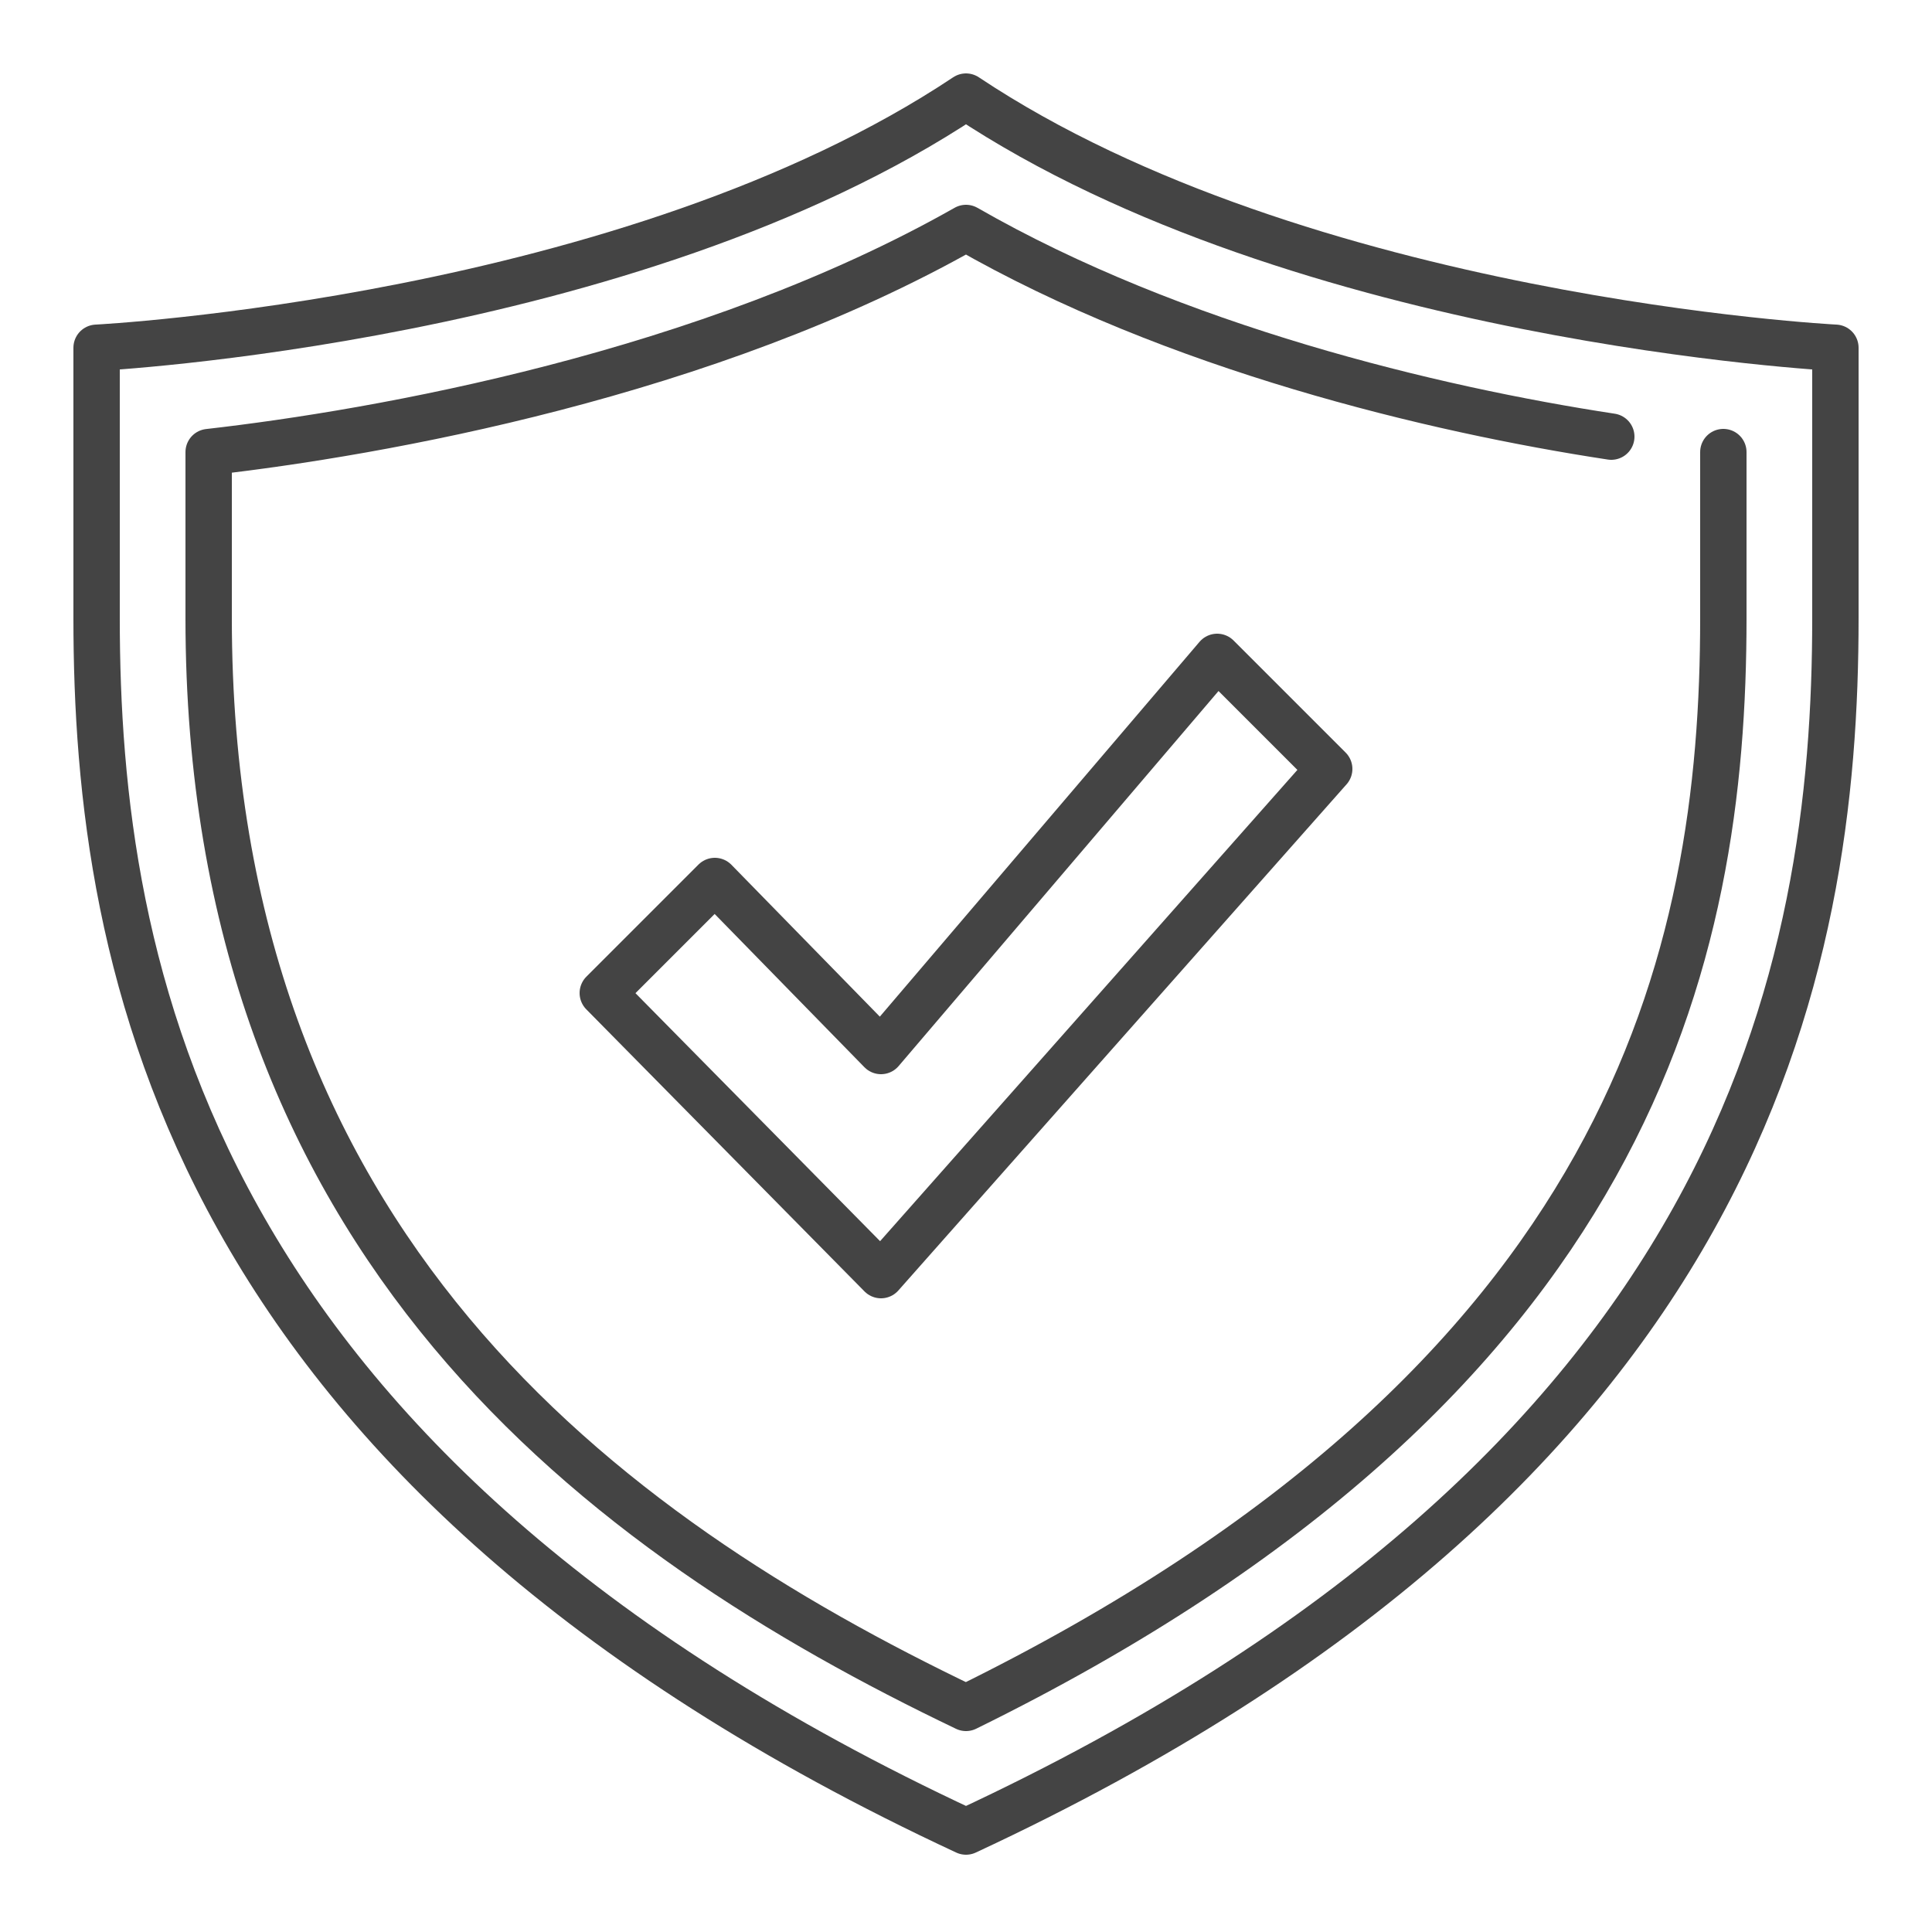
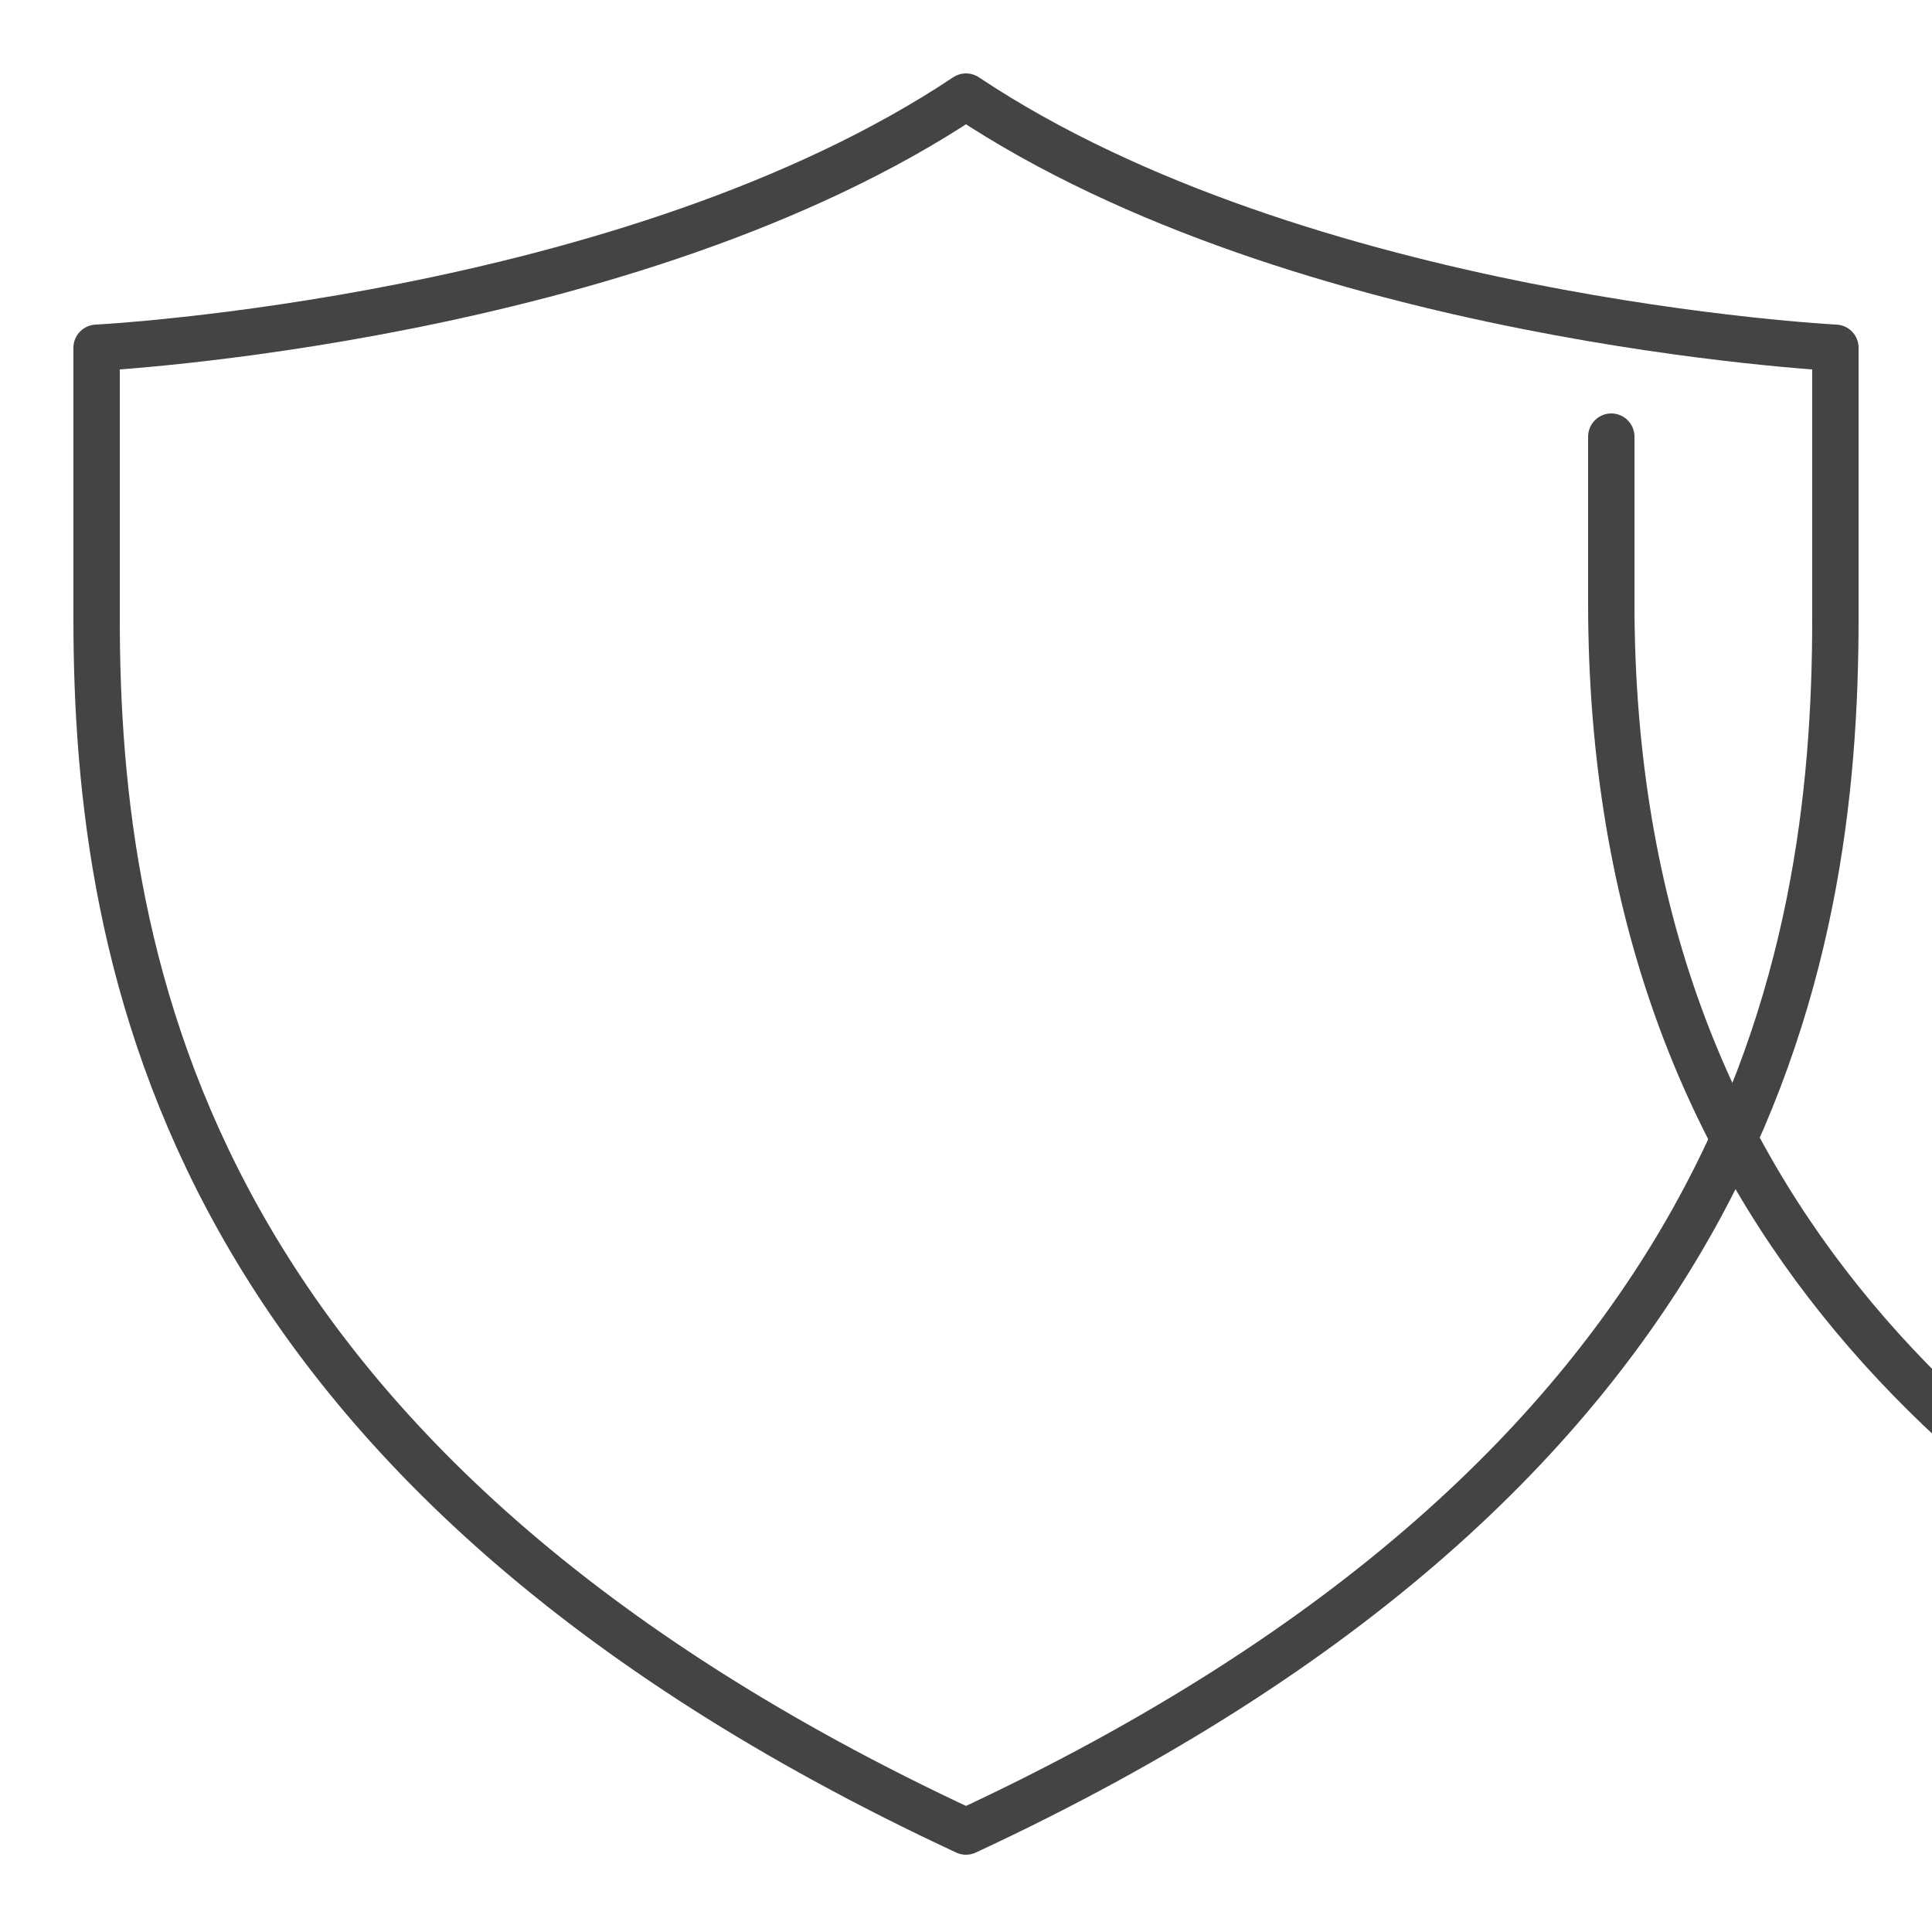
<svg xmlns="http://www.w3.org/2000/svg" version="1.1" viewBox="0 0 50 50">
  <defs>
    <style> .cls-1 { fill: none; stroke: #444; stroke-linecap: round; stroke-linejoin: round; stroke-width: 1.2px; } </style>
  </defs>
  <g>
    <g id="Group_698">
      <g id="shield_-_security_verified">
        <path class="cls-1" d="M25,2.5c8.7,5.8,22.5,6.5,22.5,6.5v7c0,9-2.3,22-22.5,31.4C4.8,38,2.5,25,2.5,16v-7s13.8-.7,22.5-6.5Z" />
-         <path class="cls-1" d="M41.7,11.3c-4.6-.7-11.3-2.3-16.7-5.4-6.7,3.8-15.2,5.3-19.6,5.8v4.3c0,16.2,10.2,23.7,19.6,28.2,17.3-8.5,19.6-19.5,19.6-28.2v-4.3" />
-         <polygon class="cls-1" points="31.5 17 22.8 27.2 18.5 22.8 15.6 25.7 22.8 33 34.4 19.9 31.5 17" />
+         <path class="cls-1" d="M41.7,11.3v4.3c0,16.2,10.2,23.7,19.6,28.2,17.3-8.5,19.6-19.5,19.6-28.2v-4.3" />
      </g>
    </g>
  </g>
</svg>